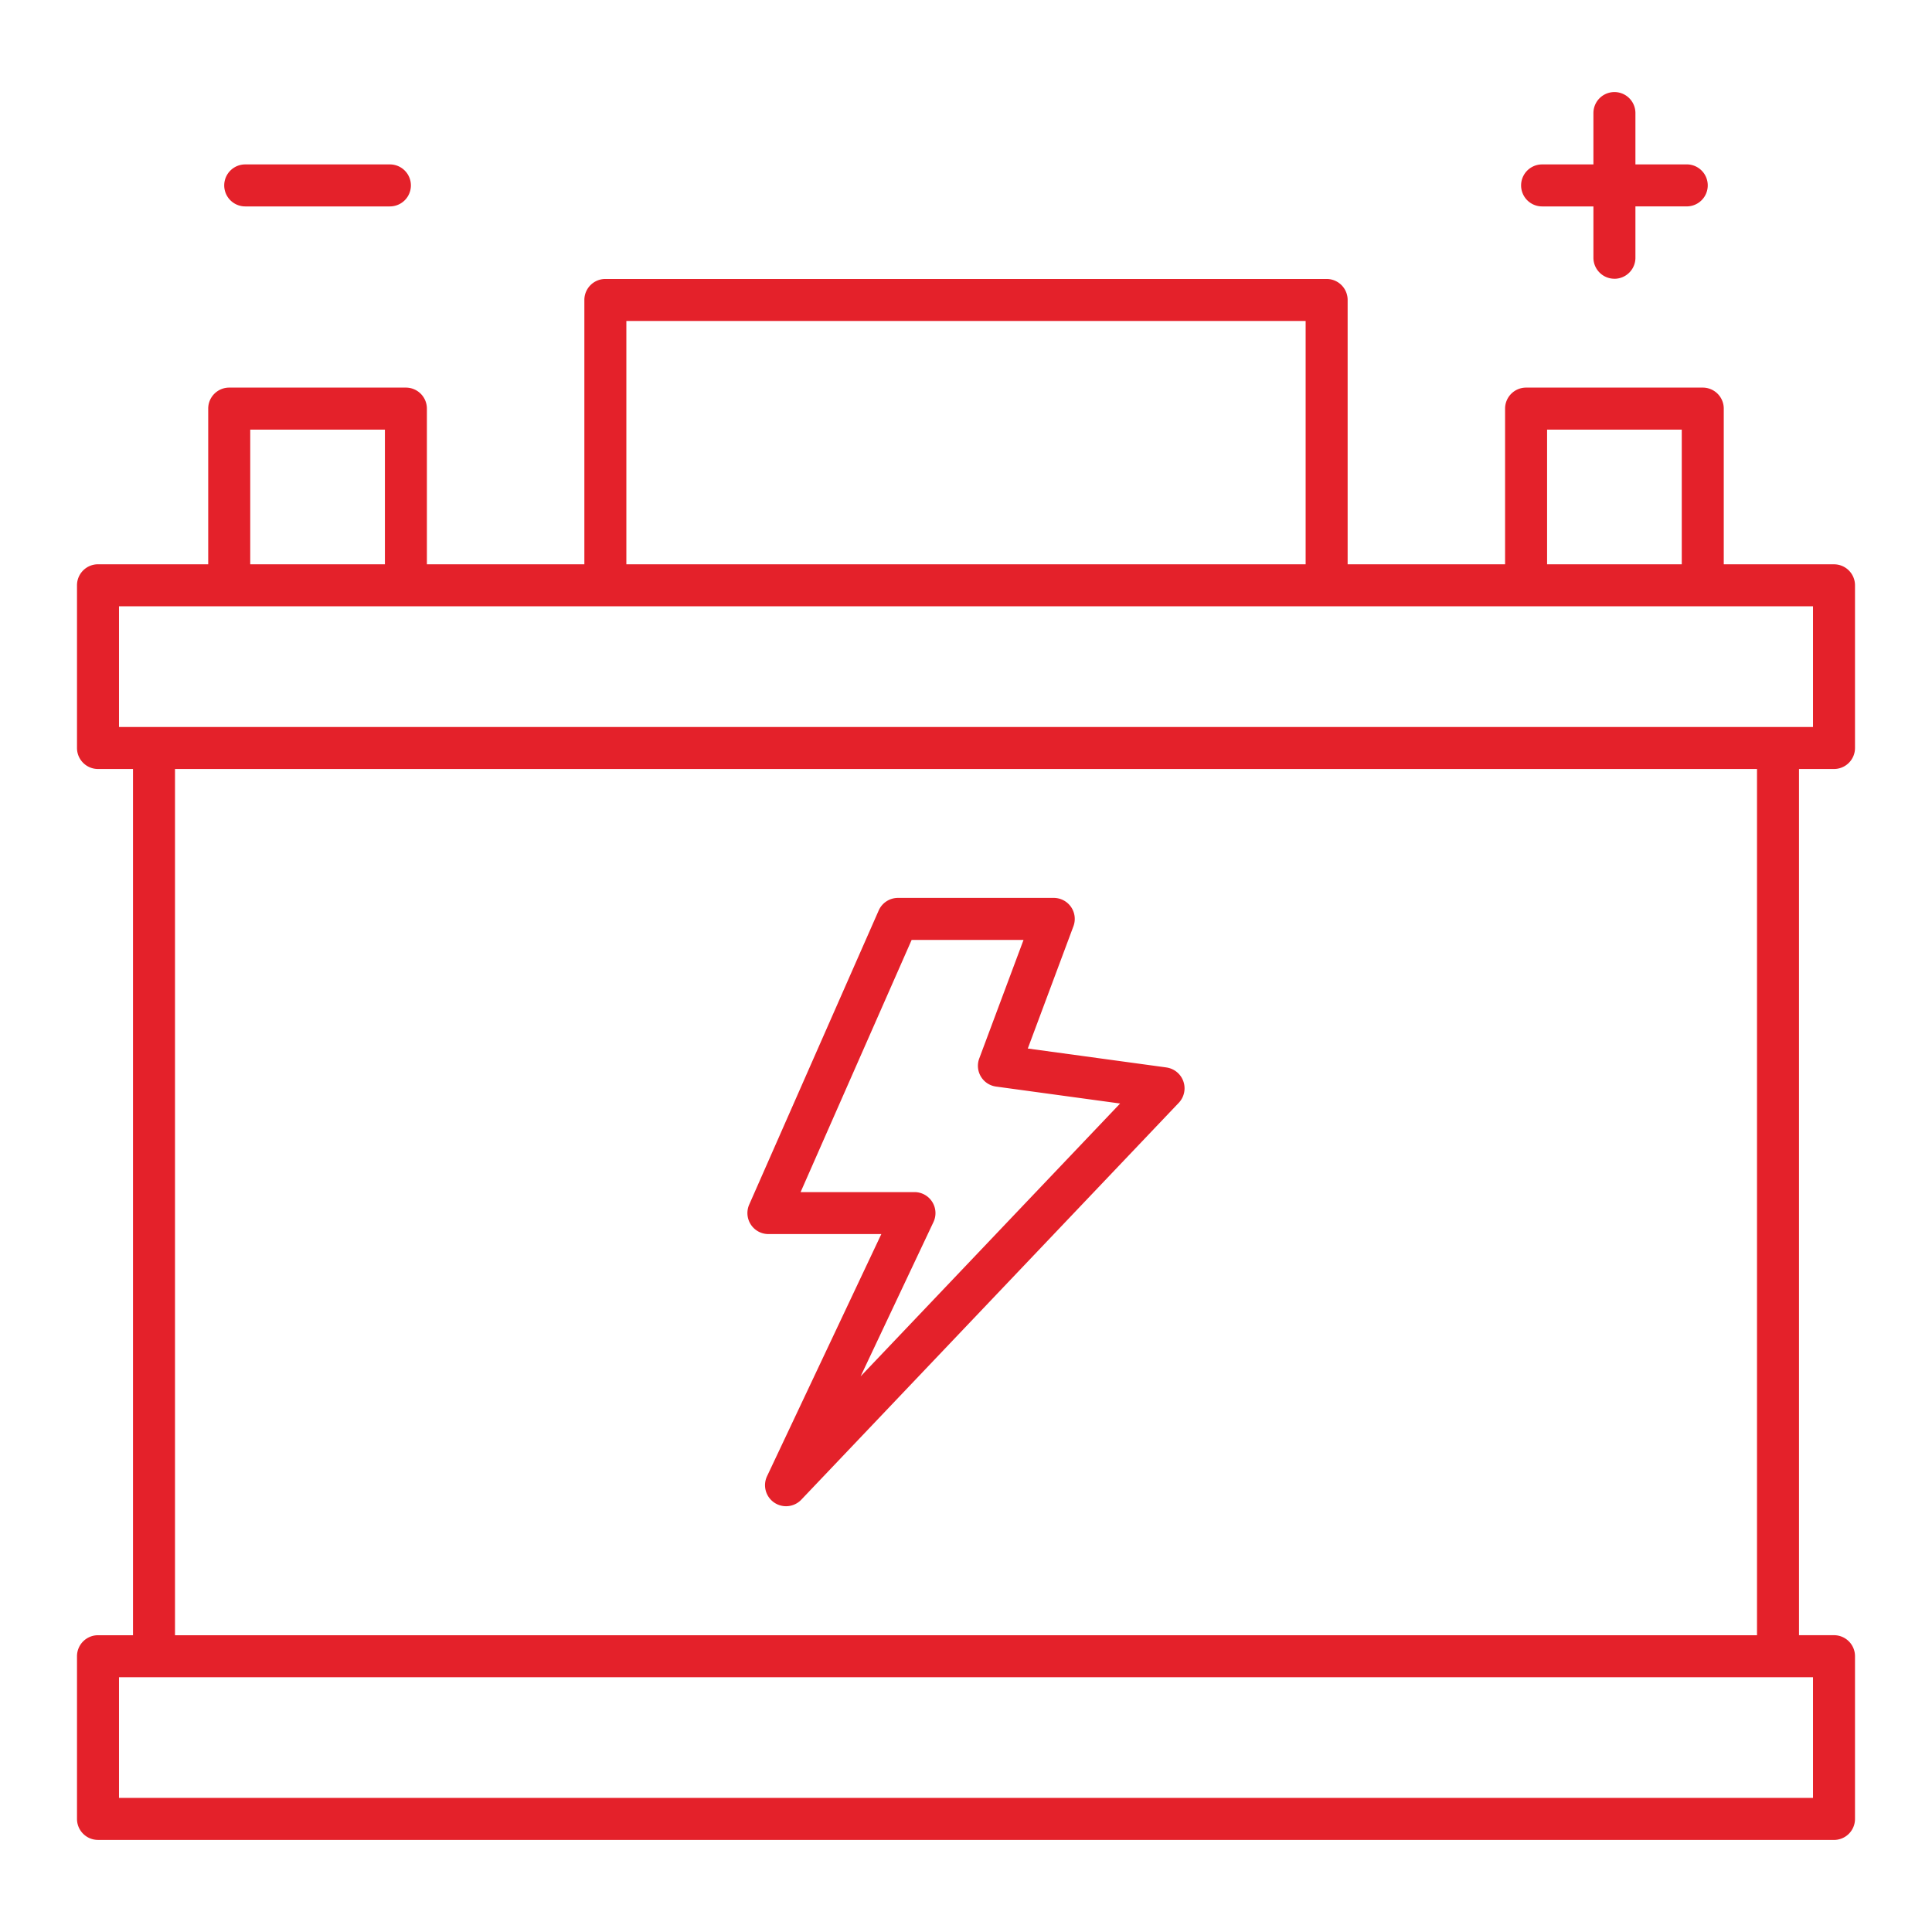
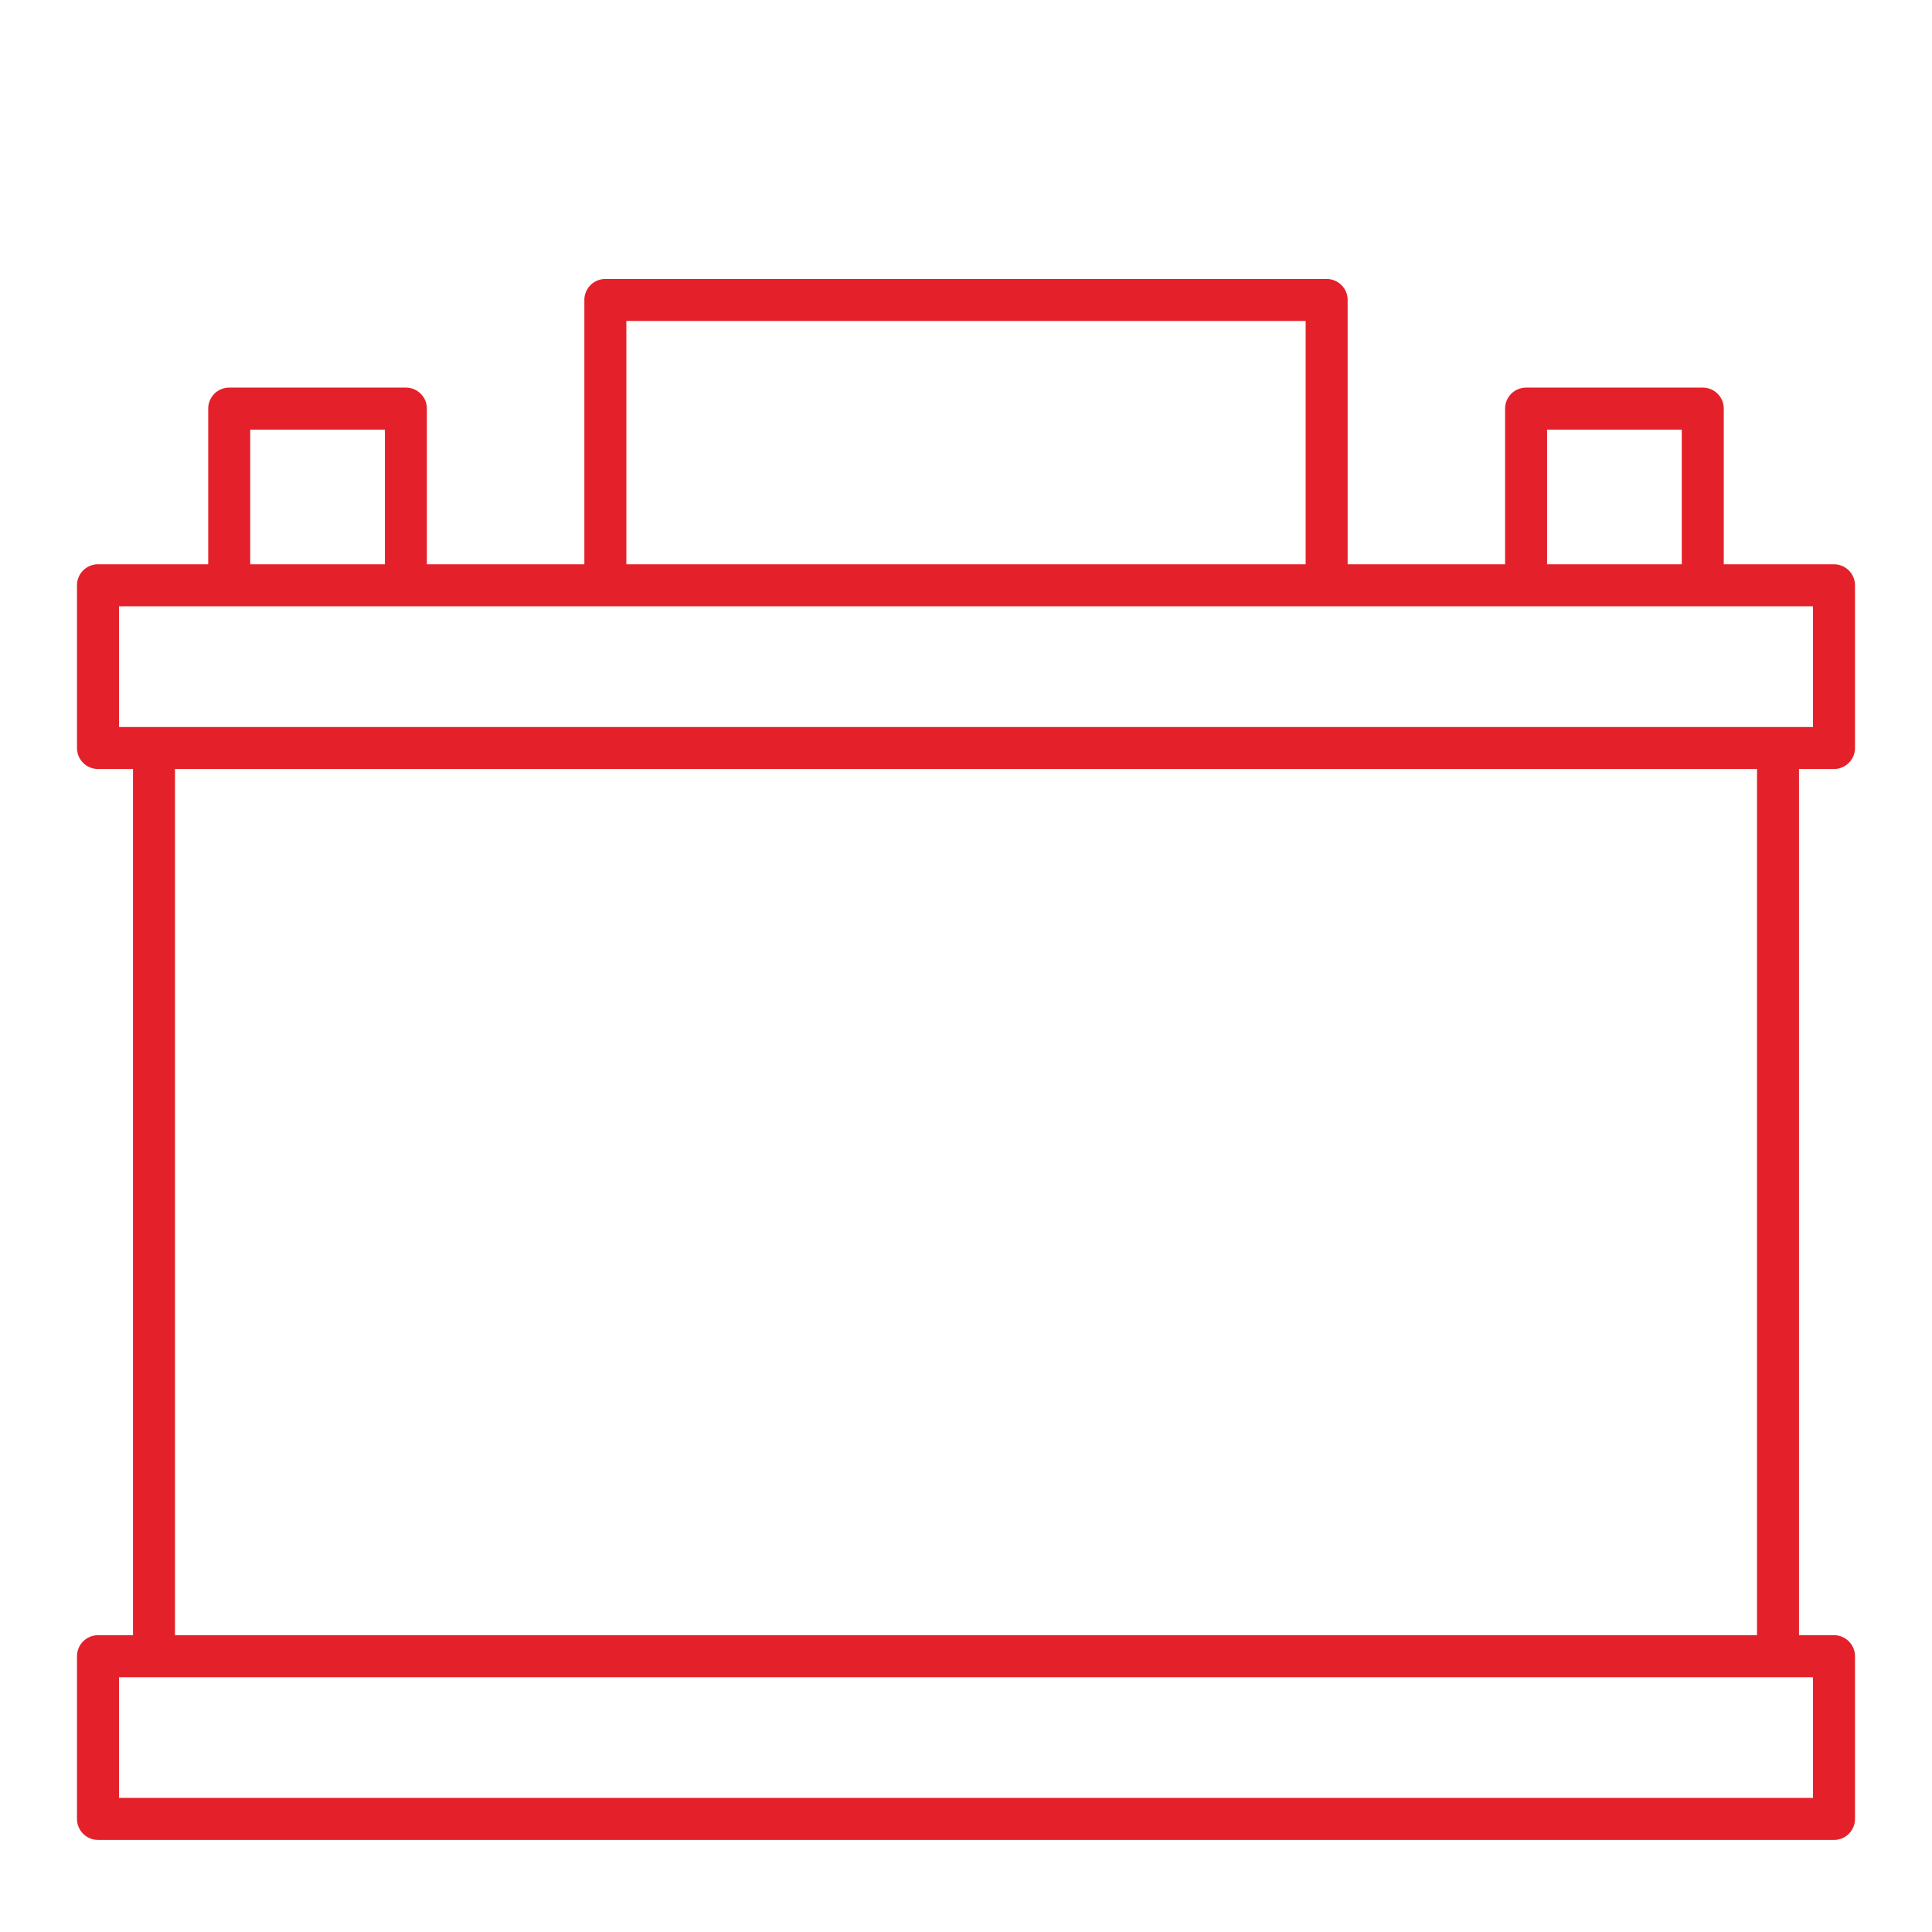
<svg xmlns="http://www.w3.org/2000/svg" viewBox="0 0 69 69" id="CarBattery">
  <path d="M3.5 65.712h62a.75.75 0 0 0 .75-.75V59.15a.75.75 0 0 0-.75-.75h-1.25V27.464h1.25a.75.75 0 0 0 .75-.75v-5.81a.75.75 0 0 0-.75-.75h-3.937v-5.561a.75.75 0 0 0-.75-.75h-6.31a.75.75 0 0 0-.75.75v5.56H48.13v-9.44a.75.75 0 0 0-.75-.75H21.62a.75.75 0 0 0-.75.75v9.44h-5.624v-5.56a.75.75 0 0 0-.75-.75h-6.31a.75.75 0 0 0-.75.75v5.56H3.5a.75.75 0 0 0-.75.75v5.811c0 .414.336.75.75.75h1.25v30.937H3.5a.75.75 0 0 0-.75.75v5.81c0 .415.336.75.75.75zm51.753-50.369h4.81v4.81h-4.81v-4.81zm-32.883-3.88h24.26v8.69H22.37v-8.69zm-13.433 3.88h4.81v4.81h-4.81v-4.81zm-4.687 6.31h60.5v4.311H4.25v-4.31zm2 5.811h56.5v30.937H6.25V27.464zm-2 32.437h60.5v4.31H4.25v-4.31z" fill="#e4212a" class="color000000 svgShape" />
-   <path d="m41.658 38.123-4.951-.676 1.63-4.367a.75.75 0 0 0-.701-1.012h-5.567a.751.751 0 0 0-.686.447l-4.626 10.507a.75.75 0 0 0 .686 1.052h4.033l-4.084 8.653a.751.751 0 0 0 1.222.837l13.487-14.18a.752.752 0 0 0-.443-1.26zM30.736 49.156l2.602-5.511a.75.75 0 0 0-.679-1.07h-4.066l3.966-9.007h3.996L34.974 37.8a.748.748 0 0 0 .6 1.006l4.43.605-9.268 9.745zm26.922-39.2a.75.75 0 0 0 .75-.75V7.371h1.833a.75.75 0 0 0 0-1.5h-1.833V4.038a.75.75 0 0 0-1.5 0v1.834h-1.833a.75.75 0 0 0 0 1.5h1.833v1.833c0 .414.336.75.75.75zm-48.9-4.084a.75.75 0 0 0 0 1.5h5.167a.75.75 0 0 0 0-1.5H8.758z" fill="#e4212a" class="color000000 svgShape" />
</svg>